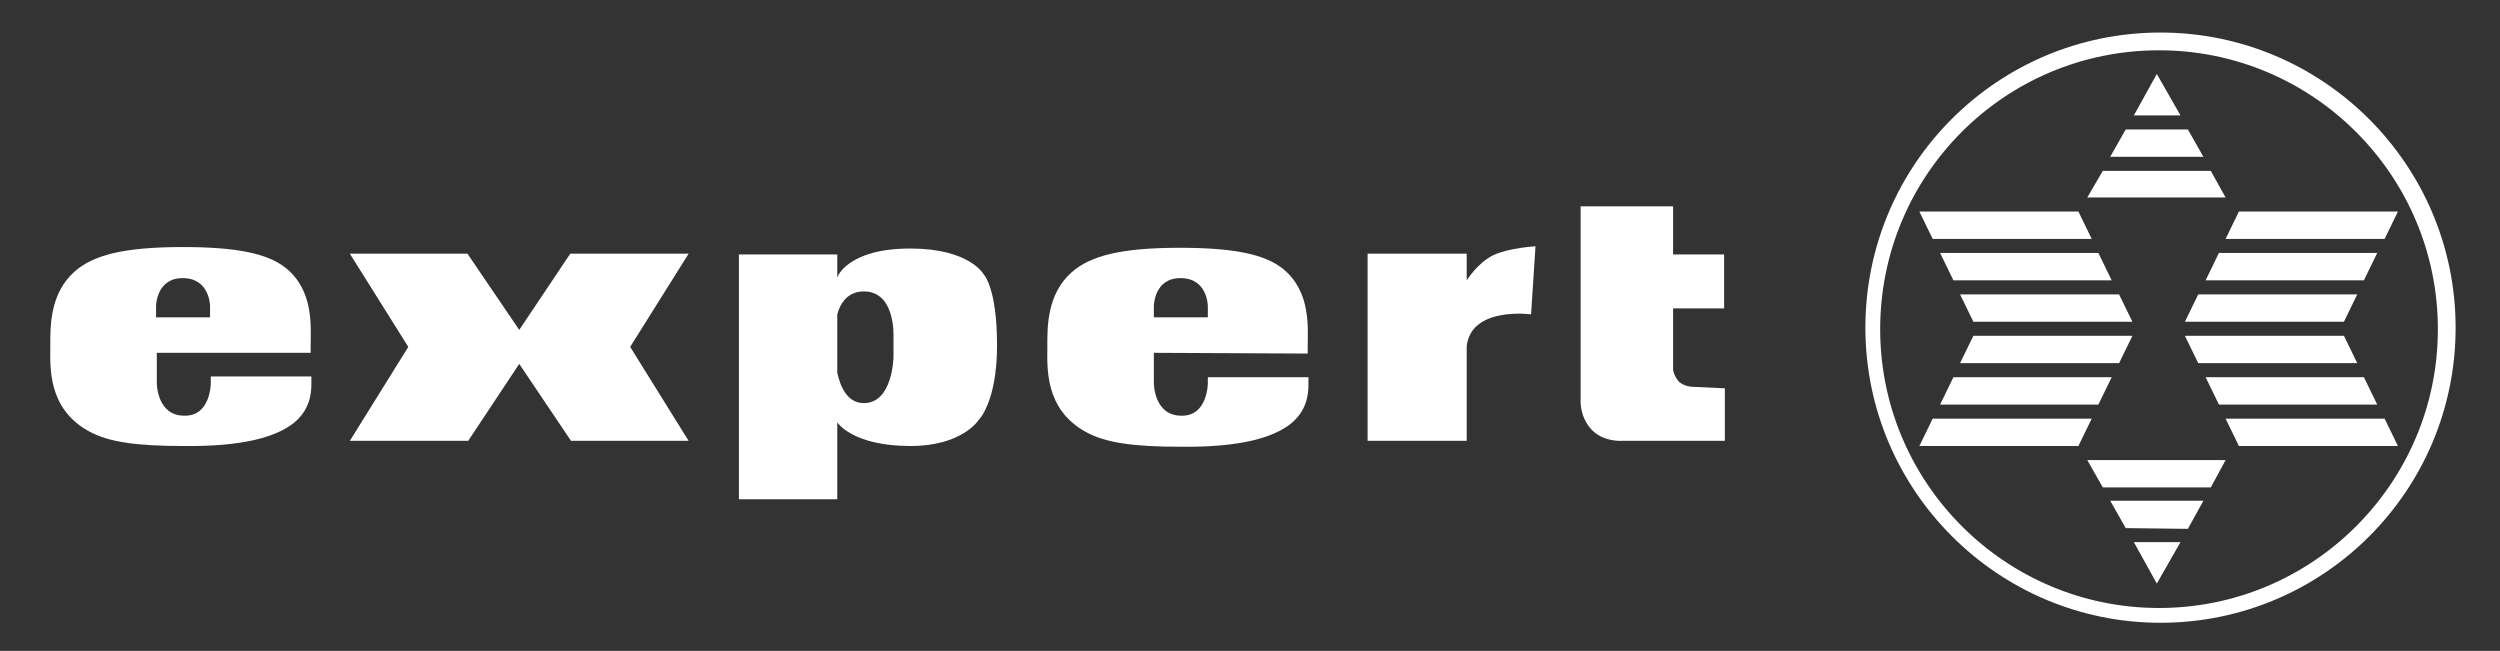
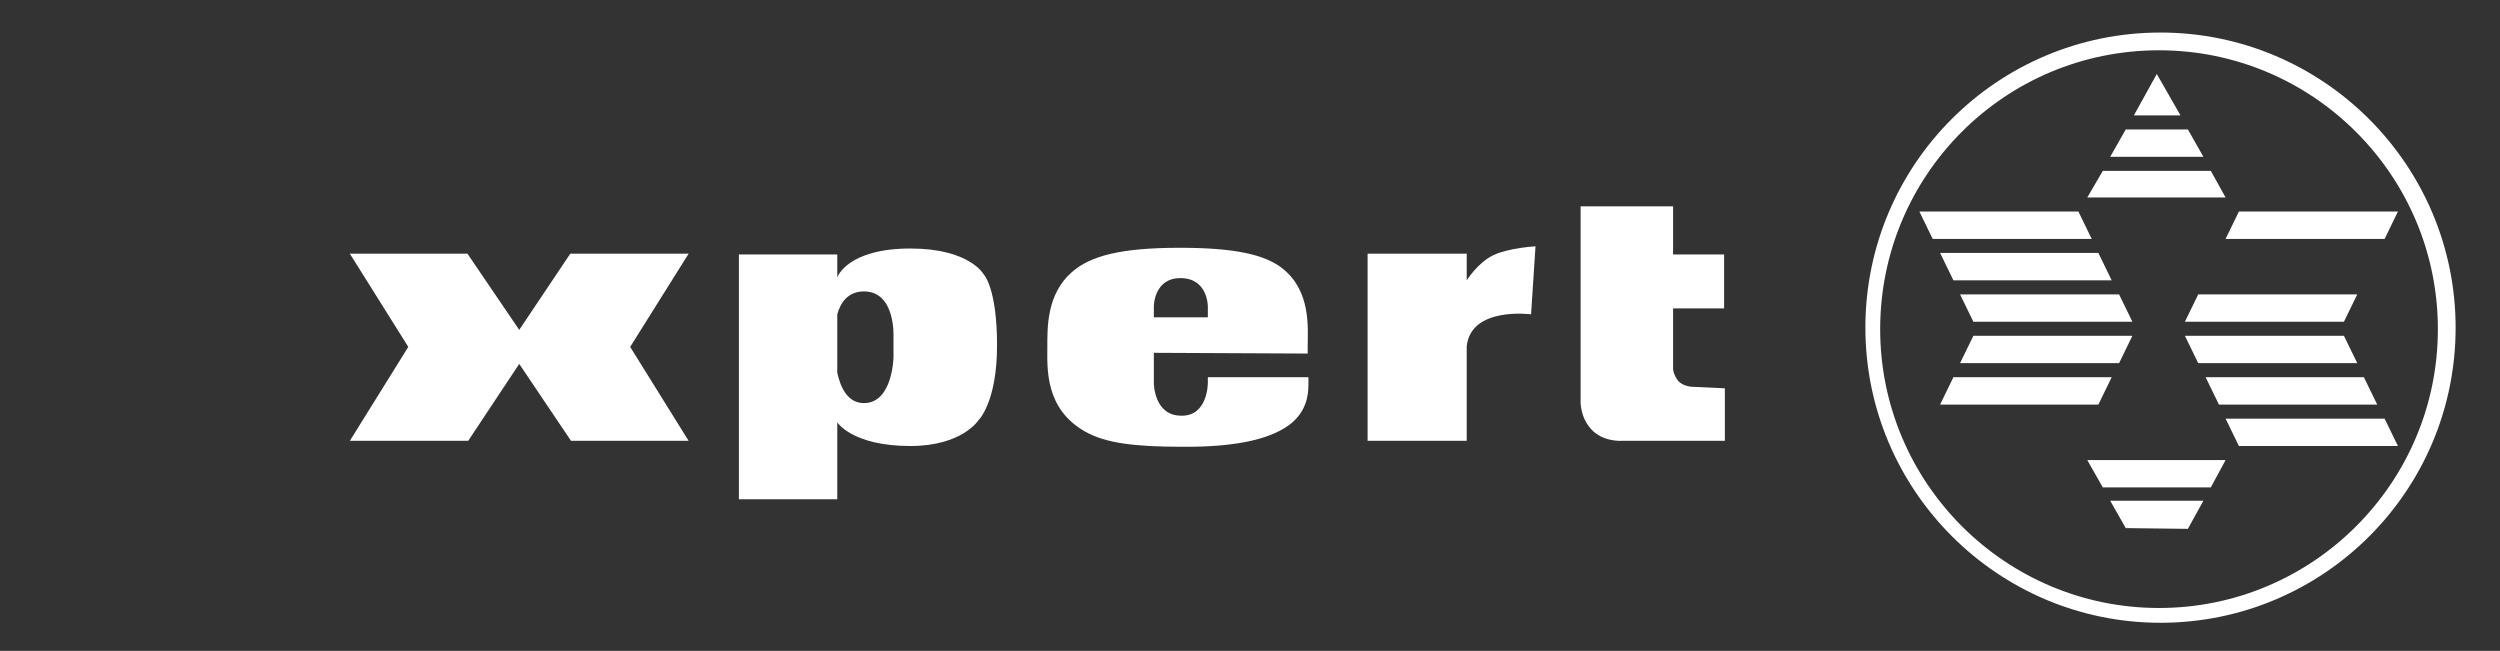
<svg xmlns="http://www.w3.org/2000/svg" version="1.1" id="Laag_1" x="0px" y="0px" viewBox="0 0 338 88" style="enable-background:new 0 0 338 88;" xml:space="preserve">
  <rect x="0" y="0" width="338" height="88" fill="#333333" stroke="none" />
  <style type="text/css">
	.st0{fill:#FFFFFF;}
	.st1{fill-rule:evenodd;clip-rule:evenodd;fill:#FFFFFF;}
</style>
  <path class="st0" d="M213.7,27.9l0,26.1c0,0-0.2,2.2,1.4,4c1.6,1.8,4.2,1.6,4.2,1.6l13.9,0l0-7.1l-4.3-0.2c0,0-1.3,0-2-0.8  c-0.7-0.9-0.7-1.6-0.7-1.6l0-8.2l6.9,0l0-7.3l-6.9,0l0-6.5L213.7,27.9L213.7,27.9z" />
-   <path class="st1" d="M21.1,42.9l7.3,0l0-1.5c0,0,0-3.8-3.7-3.8c-3.6,0-3.6,3.8-3.6,3.8L21.1,42.9L21.1,42.9z M21.2,47.7l0,4.1  c0,0,0,4.4,3.7,4.4c3.6,0.1,3.6-4.4,3.6-4.4l0-0.9l13.6,0c0,0,0,0.6,0,1c0,1.5-0.3,3.6-2.4,5.3c-2.3,1.8-6.6,3.2-14.9,3.1  c-6.2,0-10.1-0.5-12.8-2c-5.6-3.1-5.2-8.7-5.2-11.5c0-2.6-0.1-7.1,3.3-10.1c2.5-2.2,6.6-3.3,14.6-3.3c7.4,0,11.5,0.9,13.9,2.8  c3.9,3.1,3.4,8.1,3.4,10.6c0,0.3,0,0.9,0,0.9L21.2,47.7L21.2,47.7z" />
  <polygon class="st0" points="70.2,44.6 77.1,34.3 93.1,34.3 85.2,46.9 93.1,59.6 77.2,59.6 70.2,49.2 63.3,59.6 47.3,59.6  55.2,46.9 47.3,34.3 63.2,34.3 70.2,44.6 " />
  <path class="st1" d="M113.2,50.4l0-7.9c0.4-1.5,1.4-3.1,3.6-3.1c4.3,0,4,6.1,4,6.1l0,2.8c0,0-0.1,6.2-4,6.2  C114.5,54.5,113.6,52.2,113.2,50.4L113.2,50.4z M113.2,57.1c0,0,2,3.2,9.9,3.2c7,0,9.2-3.5,9.2-3.5s2.5-2.4,2.5-10.1  c0-7.8-1.8-9.6-1.8-9.6s-1.9-3.5-9.9-3.5c-8.6,0-9.9,3.9-9.9,3.9l0-3.1l-13.3,0l0,33.1l13.3,0L113.2,57.1L113.2,57.1z" />
  <path class="st1" d="M156,42.9l7.3,0v-1.5c0,0,0-3.8-3.7-3.8c-3.6,0-3.6,3.8-3.6,3.8L156,42.9L156,42.9z M156,47.7l0,4.1  c0,0,0,4.4,3.7,4.4c3.6,0.1,3.6-4.4,3.6-4.4V51l13.6,0c0,0,0,0.6,0,1c0,1.5-0.3,3.6-2.4,5.3c-2.3,1.8-6.6,3.2-14.9,3.1  c-6.2,0-10.1-0.5-12.8-2c-5.6-3.1-5.2-8.7-5.2-11.5c0-2.6-0.1-7.1,3.3-10.1c2.5-2.2,6.6-3.3,14.6-3.3c7.4,0,11.5,0.9,13.9,2.8  c3.9,3.1,3.4,8.1,3.4,10.6c0,0.3,0,0.9,0,0.9L156,47.7L156,47.7z" />
  <path class="st0" d="M198.3,46.8l0,12.8l-13.4,0l0-25.3l13.4,0l0,3.6c0,0,1.5-2.4,3.6-3.4c2.1-1,5.7-1.2,5.7-1.2l-0.6,9.2  C207,42.5,198.9,41.4,198.3,46.8L198.3,46.8z" />
  <g>
    <polygon class="st0" points="259.5,28.6 281,28.6 282.8,32.3 261.3,32.3 259.5,28.6  " />
    <polygon class="st0" points="262.3,34.2 283.7,34.2 285.5,37.9 264.1,37.9 262.3,34.2  " />
    <polygon class="st0" points="265,39.8 286.5,39.8 288.3,43.5 266.8,43.5 265,39.8  " />
    <polygon class="st0" points="324.2,28.6 302.7,28.6 300.9,32.3 322.4,32.3 324.2,28.6  " />
-     <polygon class="st0" points="321.4,34.2 300,34.2 298.2,37.9 319.6,37.9 321.4,34.2  " />
    <polygon class="st0" points="318.7,39.8 297.2,39.8 295.4,43.5 316.9,43.5 318.7,39.8  " />
    <polygon class="st0" points="288.5,15.6 291.6,10 294.8,15.6 288.5,15.6  " />
    <polygon class="st0" points="298.9,23.1 300.9,26.7 282.2,26.7 284.3,23.1 298.9,23.1  " />
    <polygon class="st0" points="297.9,21.2 285.3,21.2 287.4,17.5 295.8,17.5 297.9,21.2  " />
-     <polygon class="st0" points="259.5,60.3 281,60.3 282.8,56.6 261.3,56.6 259.5,60.3  " />
    <polygon class="st0" points="262.3,54.7 283.7,54.7 285.5,51 264.1,51 262.3,54.7  " />
    <polygon class="st0" points="265,49.1 286.5,49.1 288.3,45.4 266.8,45.4 265,49.1  " />
    <polygon class="st0" points="324.2,60.3 302.7,60.3 300.9,56.6 322.4,56.6 324.2,60.3  " />
    <polygon class="st0" points="321.4,54.7 300,54.7 298.2,51 319.6,51 321.4,54.7  " />
    <polygon class="st0" points="318.7,49.1 297.2,49.1 295.4,45.4 316.9,45.4 318.7,49.1  " />
-     <polygon class="st0" points="288.5,73.3 291.6,78.9 294.8,73.3 288.5,73.3  " />
    <polygon class="st0" points="298.9,65.9 300.9,62.2 282.2,62.2 284.3,65.9 298.9,65.9  " />
    <polygon class="st0" points="297.9,67.7 285.3,67.7 287.4,71.4 295.8,71.5 297.9,67.7  " />
    <g>
      <path class="st0" d="M292.1,4.4c-22,0-39.9,17.8-39.9,39.9c0,22,17.9,39.9,39.9,39.9c22,0,39.9-17.8,39.9-39.9    C332,22.3,314.1,4.4,292.1,4.4z M291.9,82.2c-20.8,0-37.7-16.9-37.7-37.7c0-20.8,16.8-37.7,37.7-37.7c20.8,0,37.7,16.9,37.7,37.7    C329.6,65.3,312.7,82.2,291.9,82.2z" />
    </g>
  </g>
</svg>